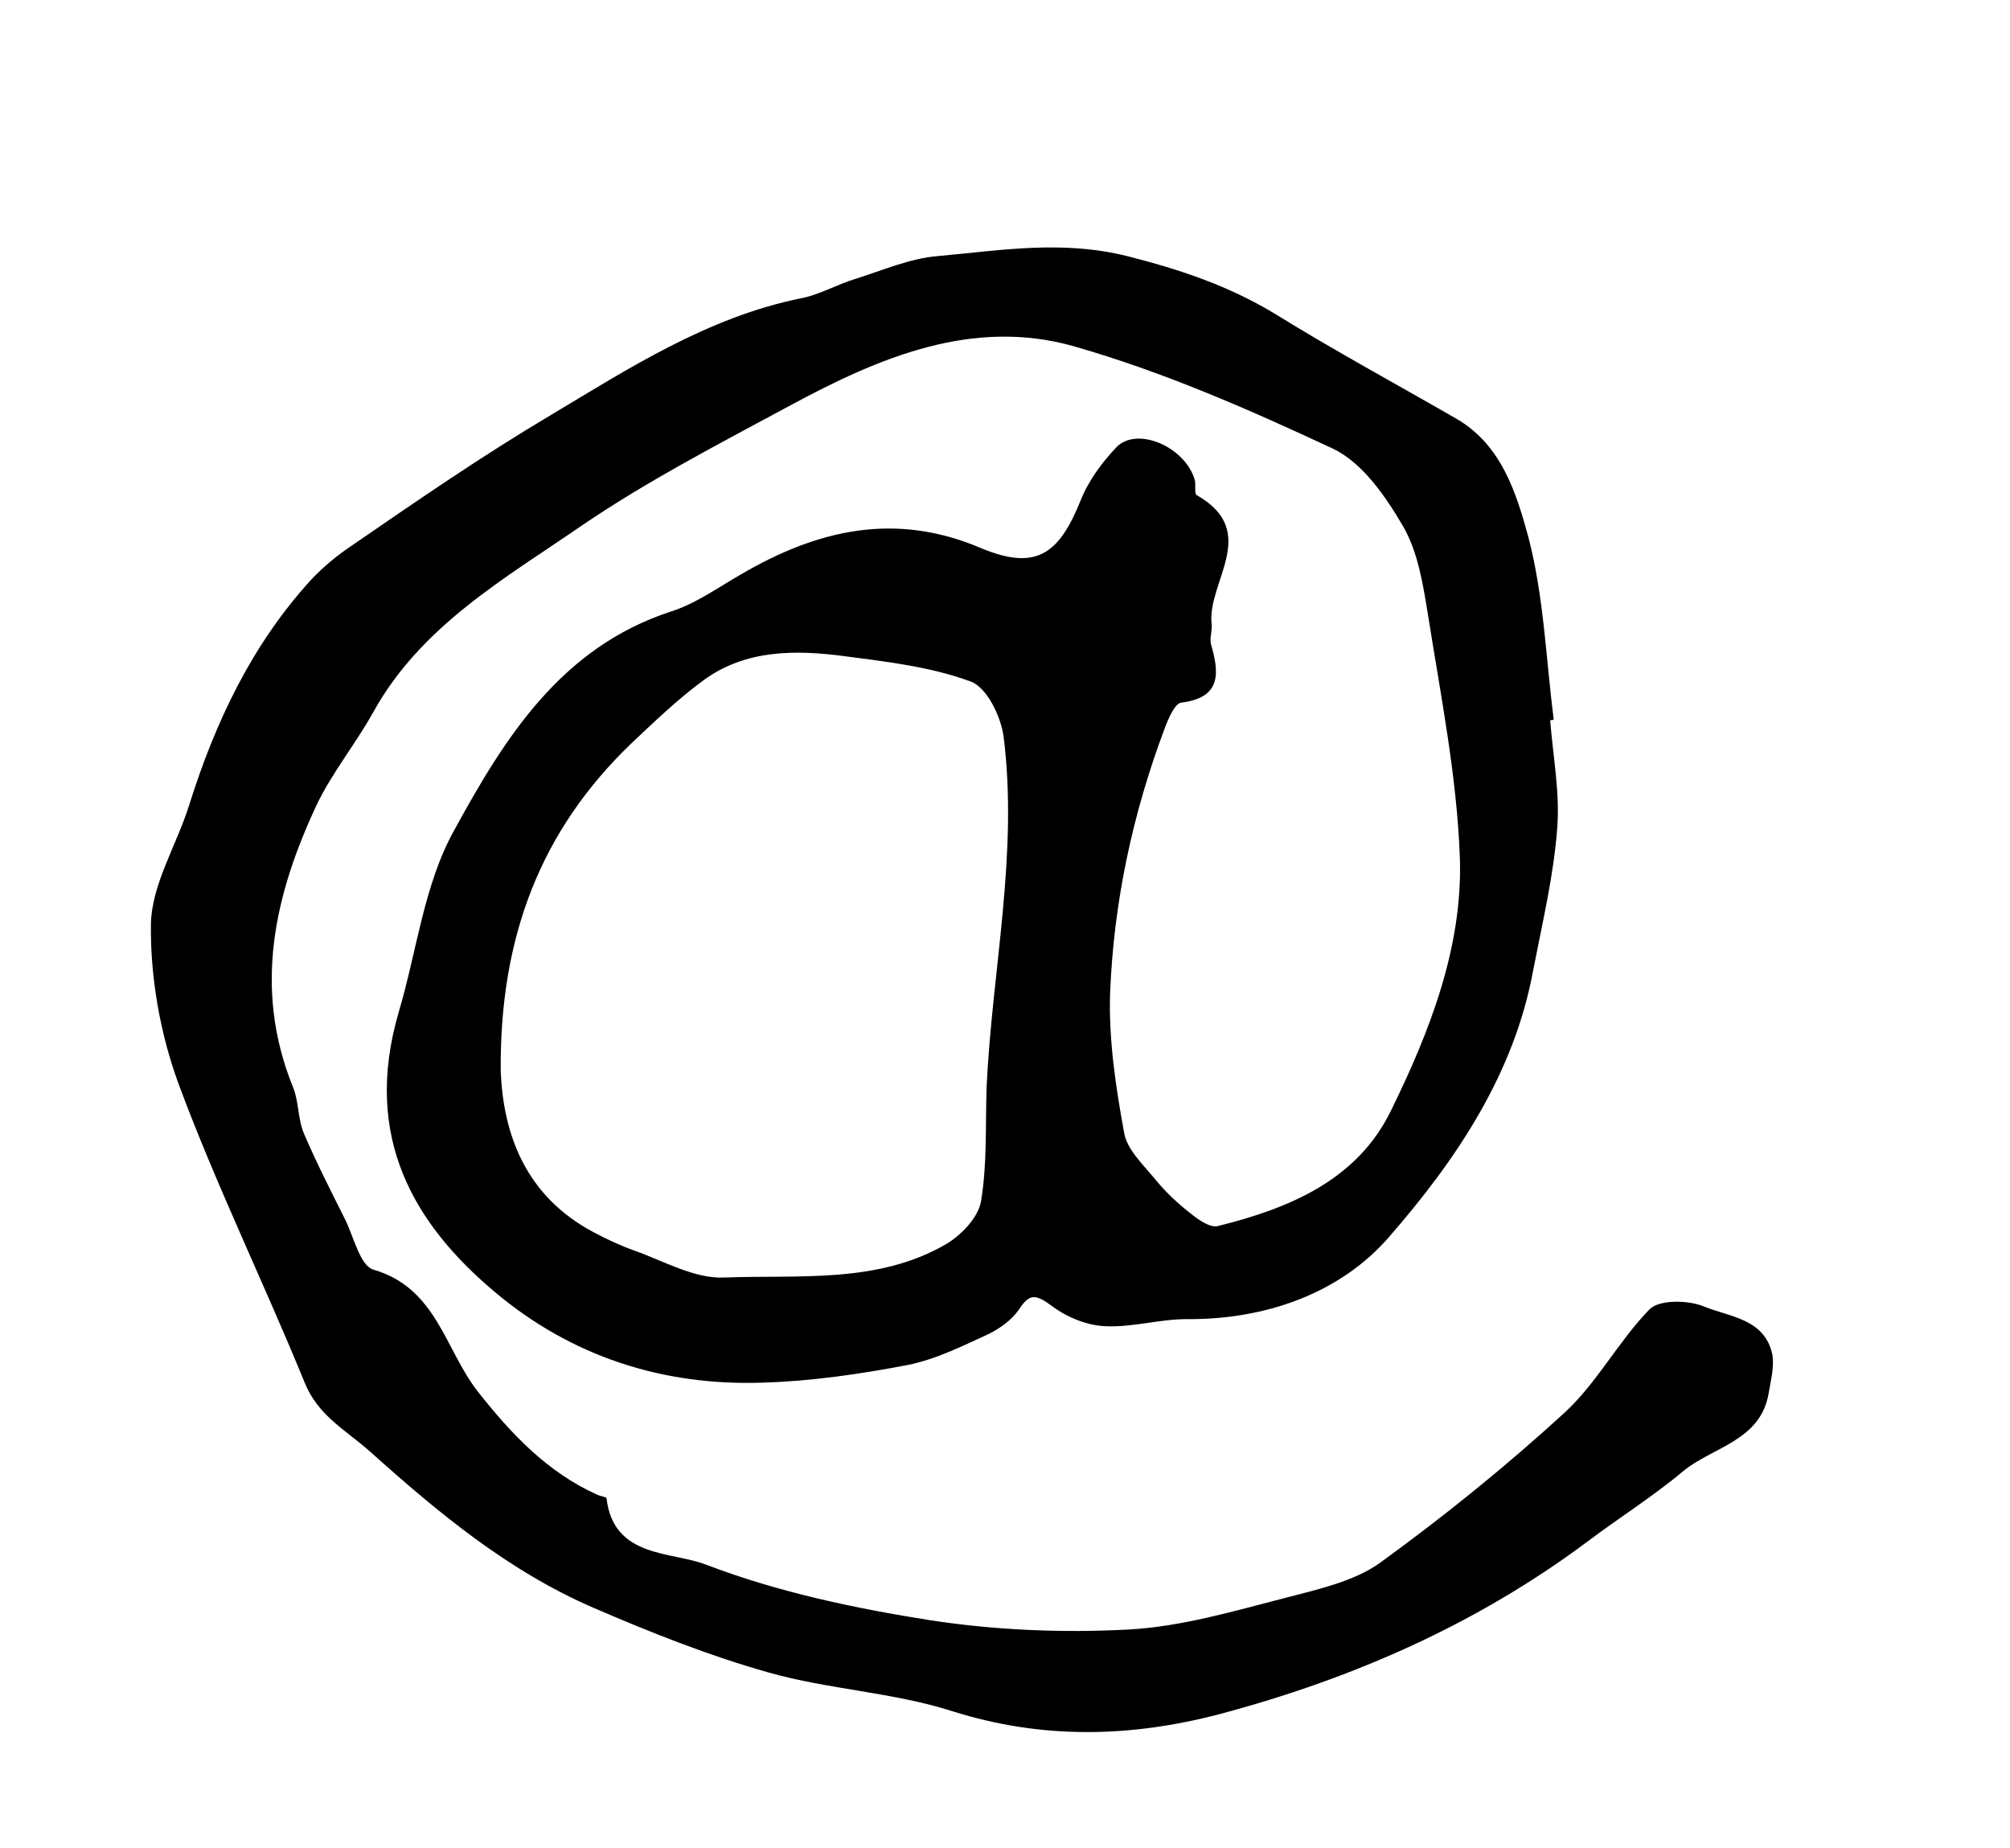
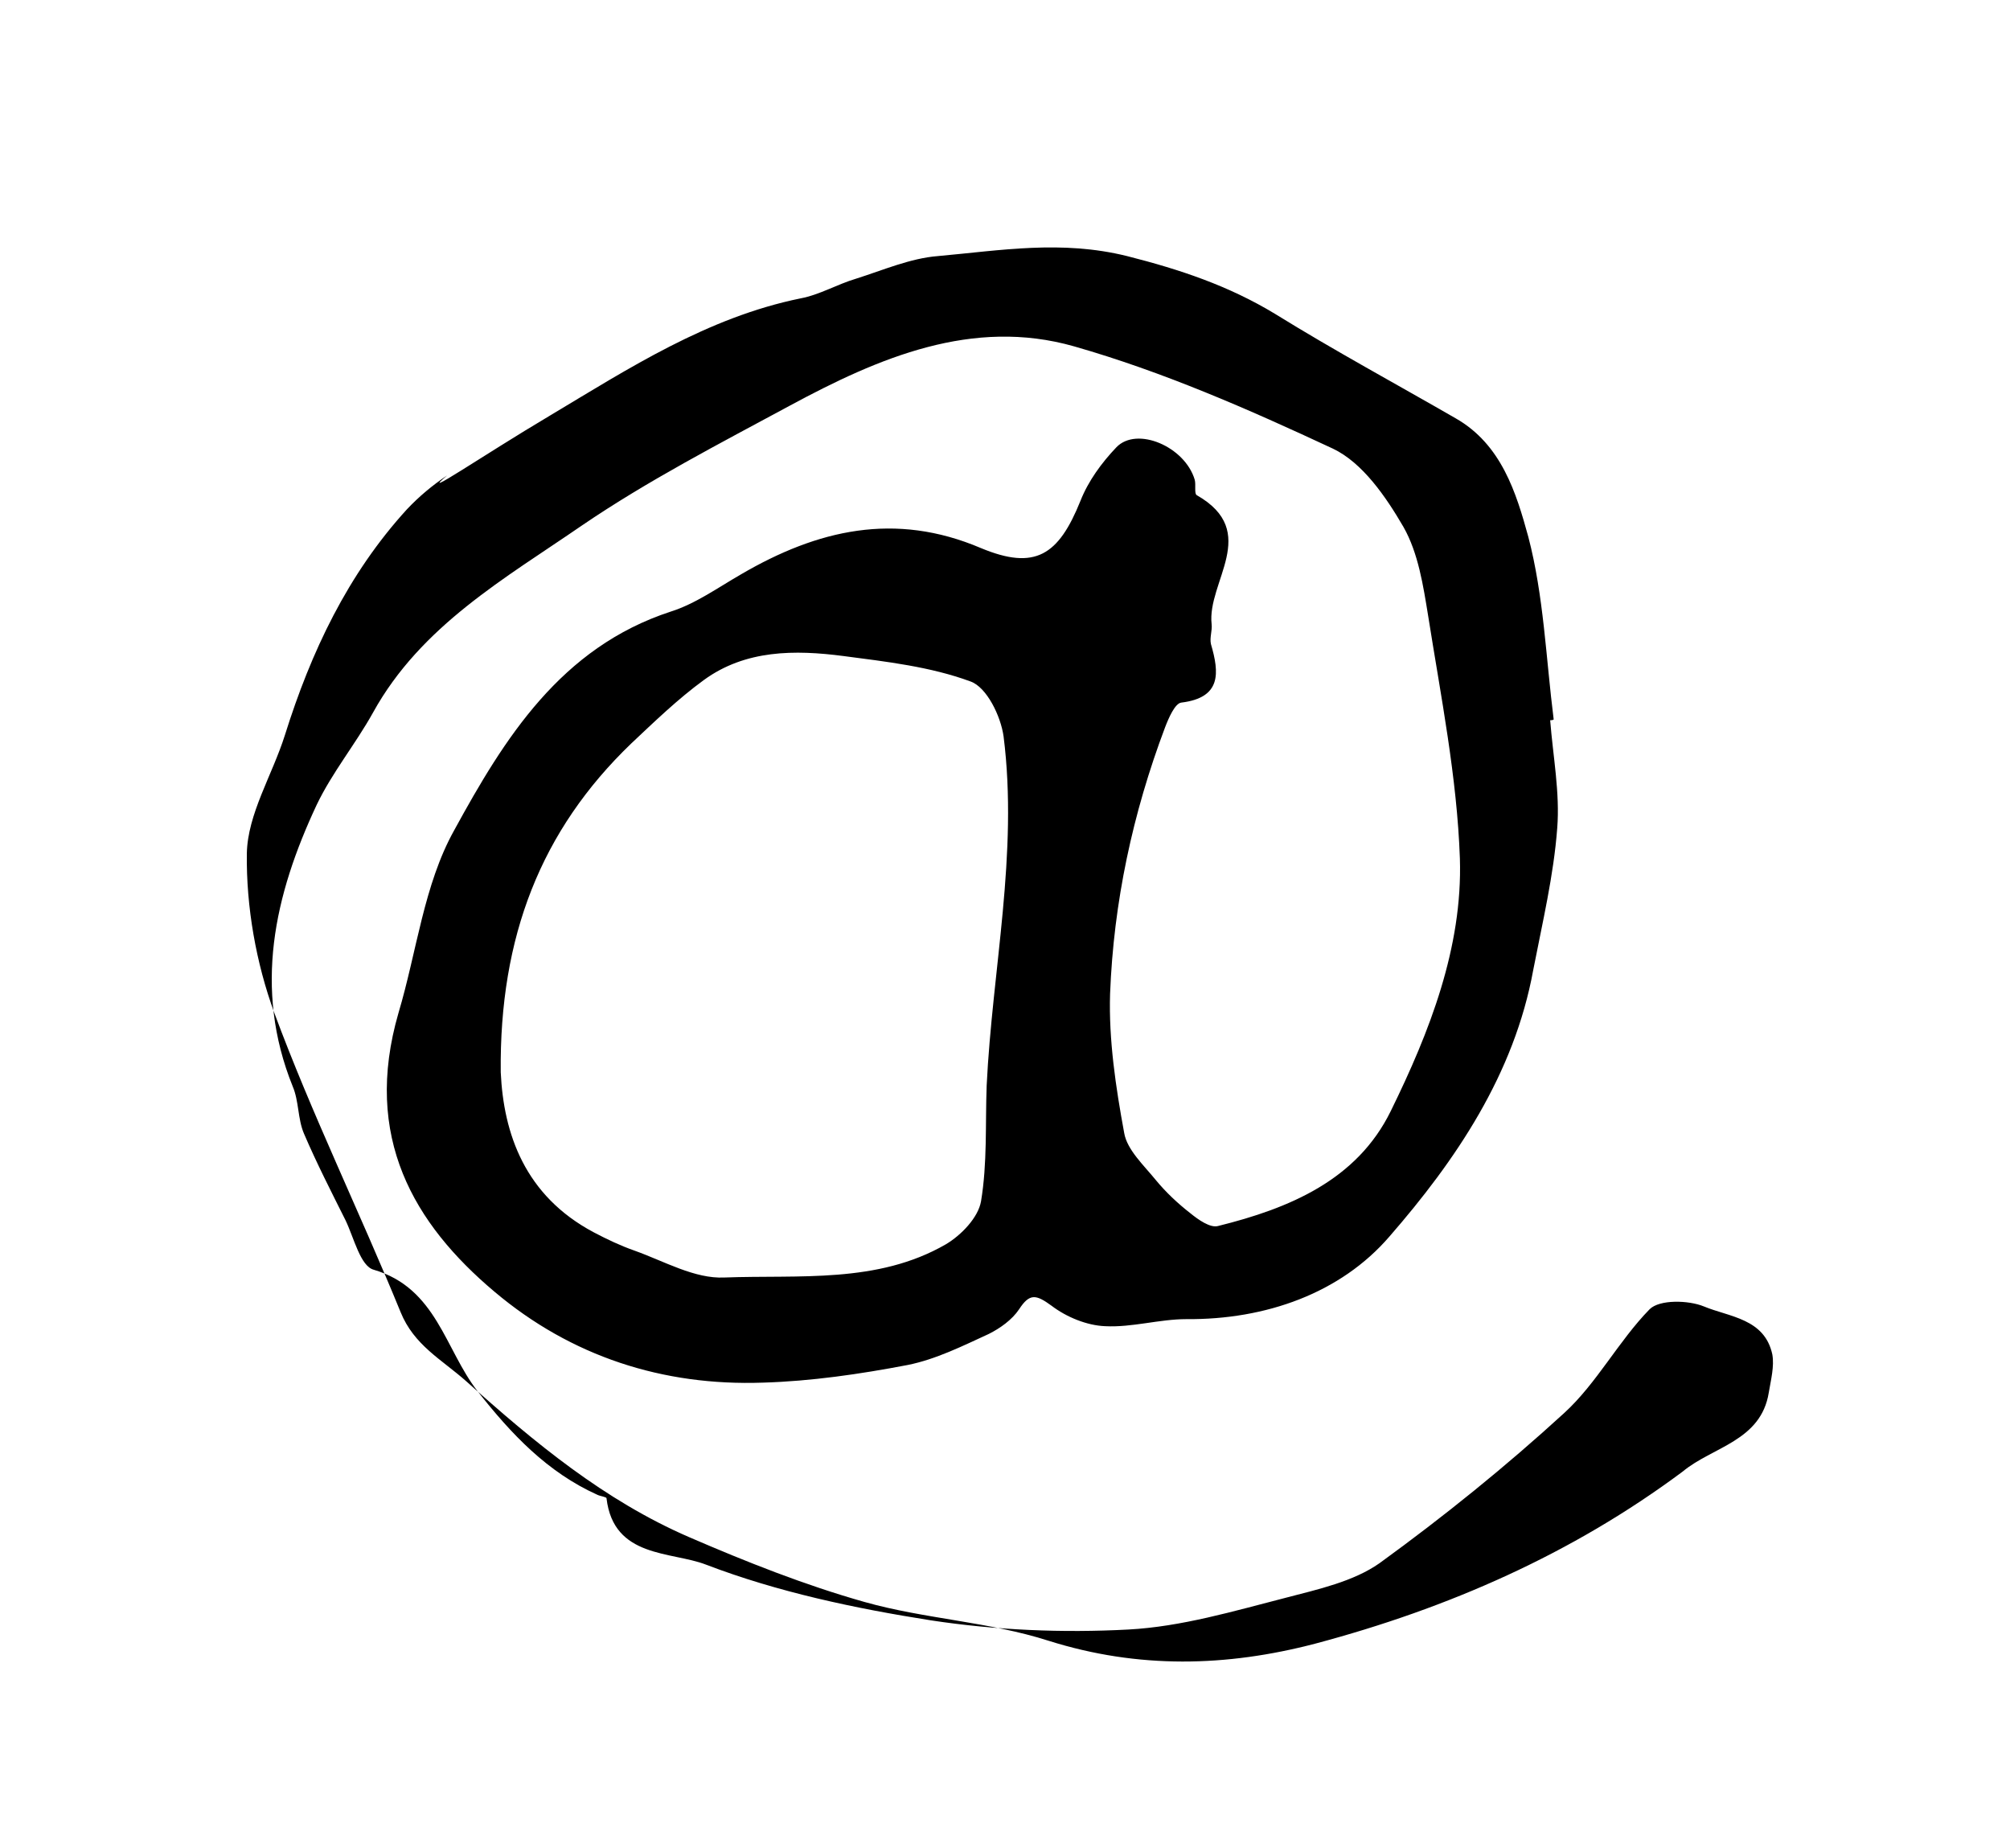
<svg xmlns="http://www.w3.org/2000/svg" version="1.1" id="Calque_1" x="0px" y="0px" viewBox="0 0 285 262" style="enable-background:new 0 0 285 262;" xml:space="preserve">
  <g>
-     <path d="M219.8,102.1c0.4,5.1,1.4,10.3,1,15.3c-0.5,6.7-2.1,13.4-3.4,20.1c-2.7,14.8-11,27-20.4,37.8c-6.9,8-17.5,11.8-28.8,11.7   c-3.8,0-7.7,1.2-11.5,1c-2.6-0.1-5.5-1.3-7.6-2.9c-2.2-1.6-3.1-1.8-4.6,0.5c-1,1.5-2.7,2.7-4.3,3.5c-3.7,1.7-7.5,3.6-11.5,4.4   c-6.8,1.3-13.7,2.3-20.5,2.5c-14.2,0.5-27.2-3.7-38.1-12.9c-11.4-9.6-18.7-21.9-13.6-39.5c2.6-8.7,3.6-18.2,7.9-25.9   c7.1-13,15.1-25.9,30.7-31c3.5-1.1,6.7-3.4,10-5.3c10.8-6.3,21.8-8.9,34-3.7c7.7,3.2,11,1,14.1-6.7c1.1-2.8,3-5.4,5.1-7.6   c2.9-3,9.7-0.1,11.1,4.6c0.2,0.7-0.1,2,0.3,2.2c9.1,5.2,1.4,12.3,2.1,18.3c0.1,0.9-0.3,1.9-0.1,2.8c1.2,4.1,1.5,7.6-4.2,8.3   c-0.9,0.1-1.8,2.2-2.3,3.5c-4.6,12.2-7.3,24.8-7.8,37.8c-0.2,6.5,0.8,13.2,2,19.7c0.4,2.4,2.8,4.6,4.5,6.7c1.4,1.7,3.1,3.3,4.9,4.7   c1.1,0.9,2.8,2.1,3.9,1.8c10.1-2.5,19.7-6.5,24.5-16.3c5.5-11.2,10.2-23.2,9.8-35.8c-0.4-11.5-2.7-23-4.5-34.4   c-0.7-4.3-1.4-8.9-3.5-12.6c-2.5-4.3-5.8-9.1-10-11.1C177,58,164.9,52.7,152.3,49.1c-14.4-4.1-27.7,1.6-40.3,8.4   c-10,5.4-20.1,10.6-29.5,17c-10.9,7.5-22.8,14.2-29.6,26.5c-2.5,4.5-5.8,8.5-8,13.1c-6,12.8-9,26-3.4,39.9c0.9,2.1,0.7,4.6,1.6,6.7   c1.8,4.2,3.9,8.3,5.9,12.3c1.2,2.5,2.1,6.5,4,7c8.9,2.6,10.1,11.3,14.7,17.2c4.8,6.1,9.9,11.5,17,14.7c0.4,0.2,1.3,0.3,1.3,0.5   c1,8.5,9.2,7.5,14.1,9.4c10.2,3.9,21.1,6.2,31.9,7.9c9.2,1.4,18.7,1.8,28,1.3c7.5-0.4,14.9-2.6,22.3-4.5c4.6-1.2,9.6-2.3,13.3-4.9   c9.1-6.6,17.9-13.7,26.2-21.3c4.6-4.2,7.7-10.2,12.1-14.7c1.4-1.4,5.5-1.3,7.7-0.4c3.6,1.5,8.6,1.7,9.7,6.8   c0.3,1.7-0.2,3.6-0.5,5.4c-1.1,6.9-8,7.7-12.2,11.2c-4.3,3.6-9.1,6.6-13.6,10c-15.7,11.7-33.3,19.4-52.1,24.4   c-12.6,3.3-25.1,3.6-37.8-0.4c-8.4-2.7-17.6-3.1-26.1-5.5c-8.5-2.4-16.8-5.7-24.9-9.2c-12-5.2-21.9-13.4-31.6-22.1   c-3.5-3.1-7.4-5.1-9.3-9.8c-5.8-14.2-12.6-28.1-17.9-42.4c-2.6-7.1-4-15.1-3.9-22.6c0.1-5.6,3.6-11.1,5.4-16.8   c3.7-11.8,8.9-22.8,17.3-32c1.7-1.8,3.6-3.4,5.7-4.8C59.1,71,68.4,64.6,78,58.9c11.2-6.7,22.3-13.9,35.5-16.6   c2.7-0.5,5.2-2,7.9-2.8c3.8-1.2,7.7-2.9,11.6-3.2c8.9-0.8,17.5-2.3,26.8,0c7.5,1.9,14.4,4.2,21,8.2c8.4,5.2,17.1,9.9,25.6,14.8   c6.5,3.7,8.6,10.6,10.3,16.8c2.2,8.4,2.5,17.2,3.6,25.9C220.1,102.1,220,102.1,219.8,102.1z M71,152c0.4,8.7,3.4,17.5,13.2,22.7   c1.9,1,3.8,1.9,5.8,2.6c4.2,1.5,8.5,4,12.7,3.8c10.6-0.4,21.7,0.9,31.4-4.7c2.2-1.3,4.6-3.8,5-6.1c0.9-5.4,0.6-10.9,0.8-16.4   c0.8-16.5,4.5-32.9,2.4-49.5c-0.4-2.9-2.4-7-4.7-7.8c-5.7-2.1-11.9-2.8-18-3.6c-6.9-0.9-13.9-0.9-19.8,3.4c-3.7,2.7-7,5.9-10.3,9   C76.7,117.7,70.8,132.8,71,152z" />
+     <path d="M219.8,102.1c0.4,5.1,1.4,10.3,1,15.3c-0.5,6.7-2.1,13.4-3.4,20.1c-2.7,14.8-11,27-20.4,37.8c-6.9,8-17.5,11.8-28.8,11.7   c-3.8,0-7.7,1.2-11.5,1c-2.6-0.1-5.5-1.3-7.6-2.9c-2.2-1.6-3.1-1.8-4.6,0.5c-1,1.5-2.7,2.7-4.3,3.5c-3.7,1.7-7.5,3.6-11.5,4.4   c-6.8,1.3-13.7,2.3-20.5,2.5c-14.2,0.5-27.2-3.7-38.1-12.9c-11.4-9.6-18.7-21.9-13.6-39.5c2.6-8.7,3.6-18.2,7.9-25.9   c7.1-13,15.1-25.9,30.7-31c3.5-1.1,6.7-3.4,10-5.3c10.8-6.3,21.8-8.9,34-3.7c7.7,3.2,11,1,14.1-6.7c1.1-2.8,3-5.4,5.1-7.6   c2.9-3,9.7-0.1,11.1,4.6c0.2,0.7-0.1,2,0.3,2.2c9.1,5.2,1.4,12.3,2.1,18.3c0.1,0.9-0.3,1.9-0.1,2.8c1.2,4.1,1.5,7.6-4.2,8.3   c-0.9,0.1-1.8,2.2-2.3,3.5c-4.6,12.2-7.3,24.8-7.8,37.8c-0.2,6.5,0.8,13.2,2,19.7c0.4,2.4,2.8,4.6,4.5,6.7c1.4,1.7,3.1,3.3,4.9,4.7   c1.1,0.9,2.8,2.1,3.9,1.8c10.1-2.5,19.7-6.5,24.5-16.3c5.5-11.2,10.2-23.2,9.8-35.8c-0.4-11.5-2.7-23-4.5-34.4   c-0.7-4.3-1.4-8.9-3.5-12.6c-2.5-4.3-5.8-9.1-10-11.1C177,58,164.9,52.7,152.3,49.1c-14.4-4.1-27.7,1.6-40.3,8.4   c-10,5.4-20.1,10.6-29.5,17c-10.9,7.5-22.8,14.2-29.6,26.5c-2.5,4.5-5.8,8.5-8,13.1c-6,12.8-9,26-3.4,39.9c0.9,2.1,0.7,4.6,1.6,6.7   c1.8,4.2,3.9,8.3,5.9,12.3c1.2,2.5,2.1,6.5,4,7c8.9,2.6,10.1,11.3,14.7,17.2c4.8,6.1,9.9,11.5,17,14.7c0.4,0.2,1.3,0.3,1.3,0.5   c1,8.5,9.2,7.5,14.1,9.4c10.2,3.9,21.1,6.2,31.9,7.9c9.2,1.4,18.7,1.8,28,1.3c7.5-0.4,14.9-2.6,22.3-4.5c4.6-1.2,9.6-2.3,13.3-4.9   c9.1-6.6,17.9-13.7,26.2-21.3c4.6-4.2,7.7-10.2,12.1-14.7c1.4-1.4,5.5-1.3,7.7-0.4c3.6,1.5,8.6,1.7,9.7,6.8   c0.3,1.7-0.2,3.6-0.5,5.4c-1.1,6.9-8,7.7-12.2,11.2c-15.7,11.7-33.3,19.4-52.1,24.4   c-12.6,3.3-25.1,3.6-37.8-0.4c-8.4-2.7-17.6-3.1-26.1-5.5c-8.5-2.4-16.8-5.7-24.9-9.2c-12-5.2-21.9-13.4-31.6-22.1   c-3.5-3.1-7.4-5.1-9.3-9.8c-5.8-14.2-12.6-28.1-17.9-42.4c-2.6-7.1-4-15.1-3.9-22.6c0.1-5.6,3.6-11.1,5.4-16.8   c3.7-11.8,8.9-22.8,17.3-32c1.7-1.8,3.6-3.4,5.7-4.8C59.1,71,68.4,64.6,78,58.9c11.2-6.7,22.3-13.9,35.5-16.6   c2.7-0.5,5.2-2,7.9-2.8c3.8-1.2,7.7-2.9,11.6-3.2c8.9-0.8,17.5-2.3,26.8,0c7.5,1.9,14.4,4.2,21,8.2c8.4,5.2,17.1,9.9,25.6,14.8   c6.5,3.7,8.6,10.6,10.3,16.8c2.2,8.4,2.5,17.2,3.6,25.9C220.1,102.1,220,102.1,219.8,102.1z M71,152c0.4,8.7,3.4,17.5,13.2,22.7   c1.9,1,3.8,1.9,5.8,2.6c4.2,1.5,8.5,4,12.7,3.8c10.6-0.4,21.7,0.9,31.4-4.7c2.2-1.3,4.6-3.8,5-6.1c0.9-5.4,0.6-10.9,0.8-16.4   c0.8-16.5,4.5-32.9,2.4-49.5c-0.4-2.9-2.4-7-4.7-7.8c-5.7-2.1-11.9-2.8-18-3.6c-6.9-0.9-13.9-0.9-19.8,3.4c-3.7,2.7-7,5.9-10.3,9   C76.7,117.7,70.8,132.8,71,152z" />
  </g>
</svg>